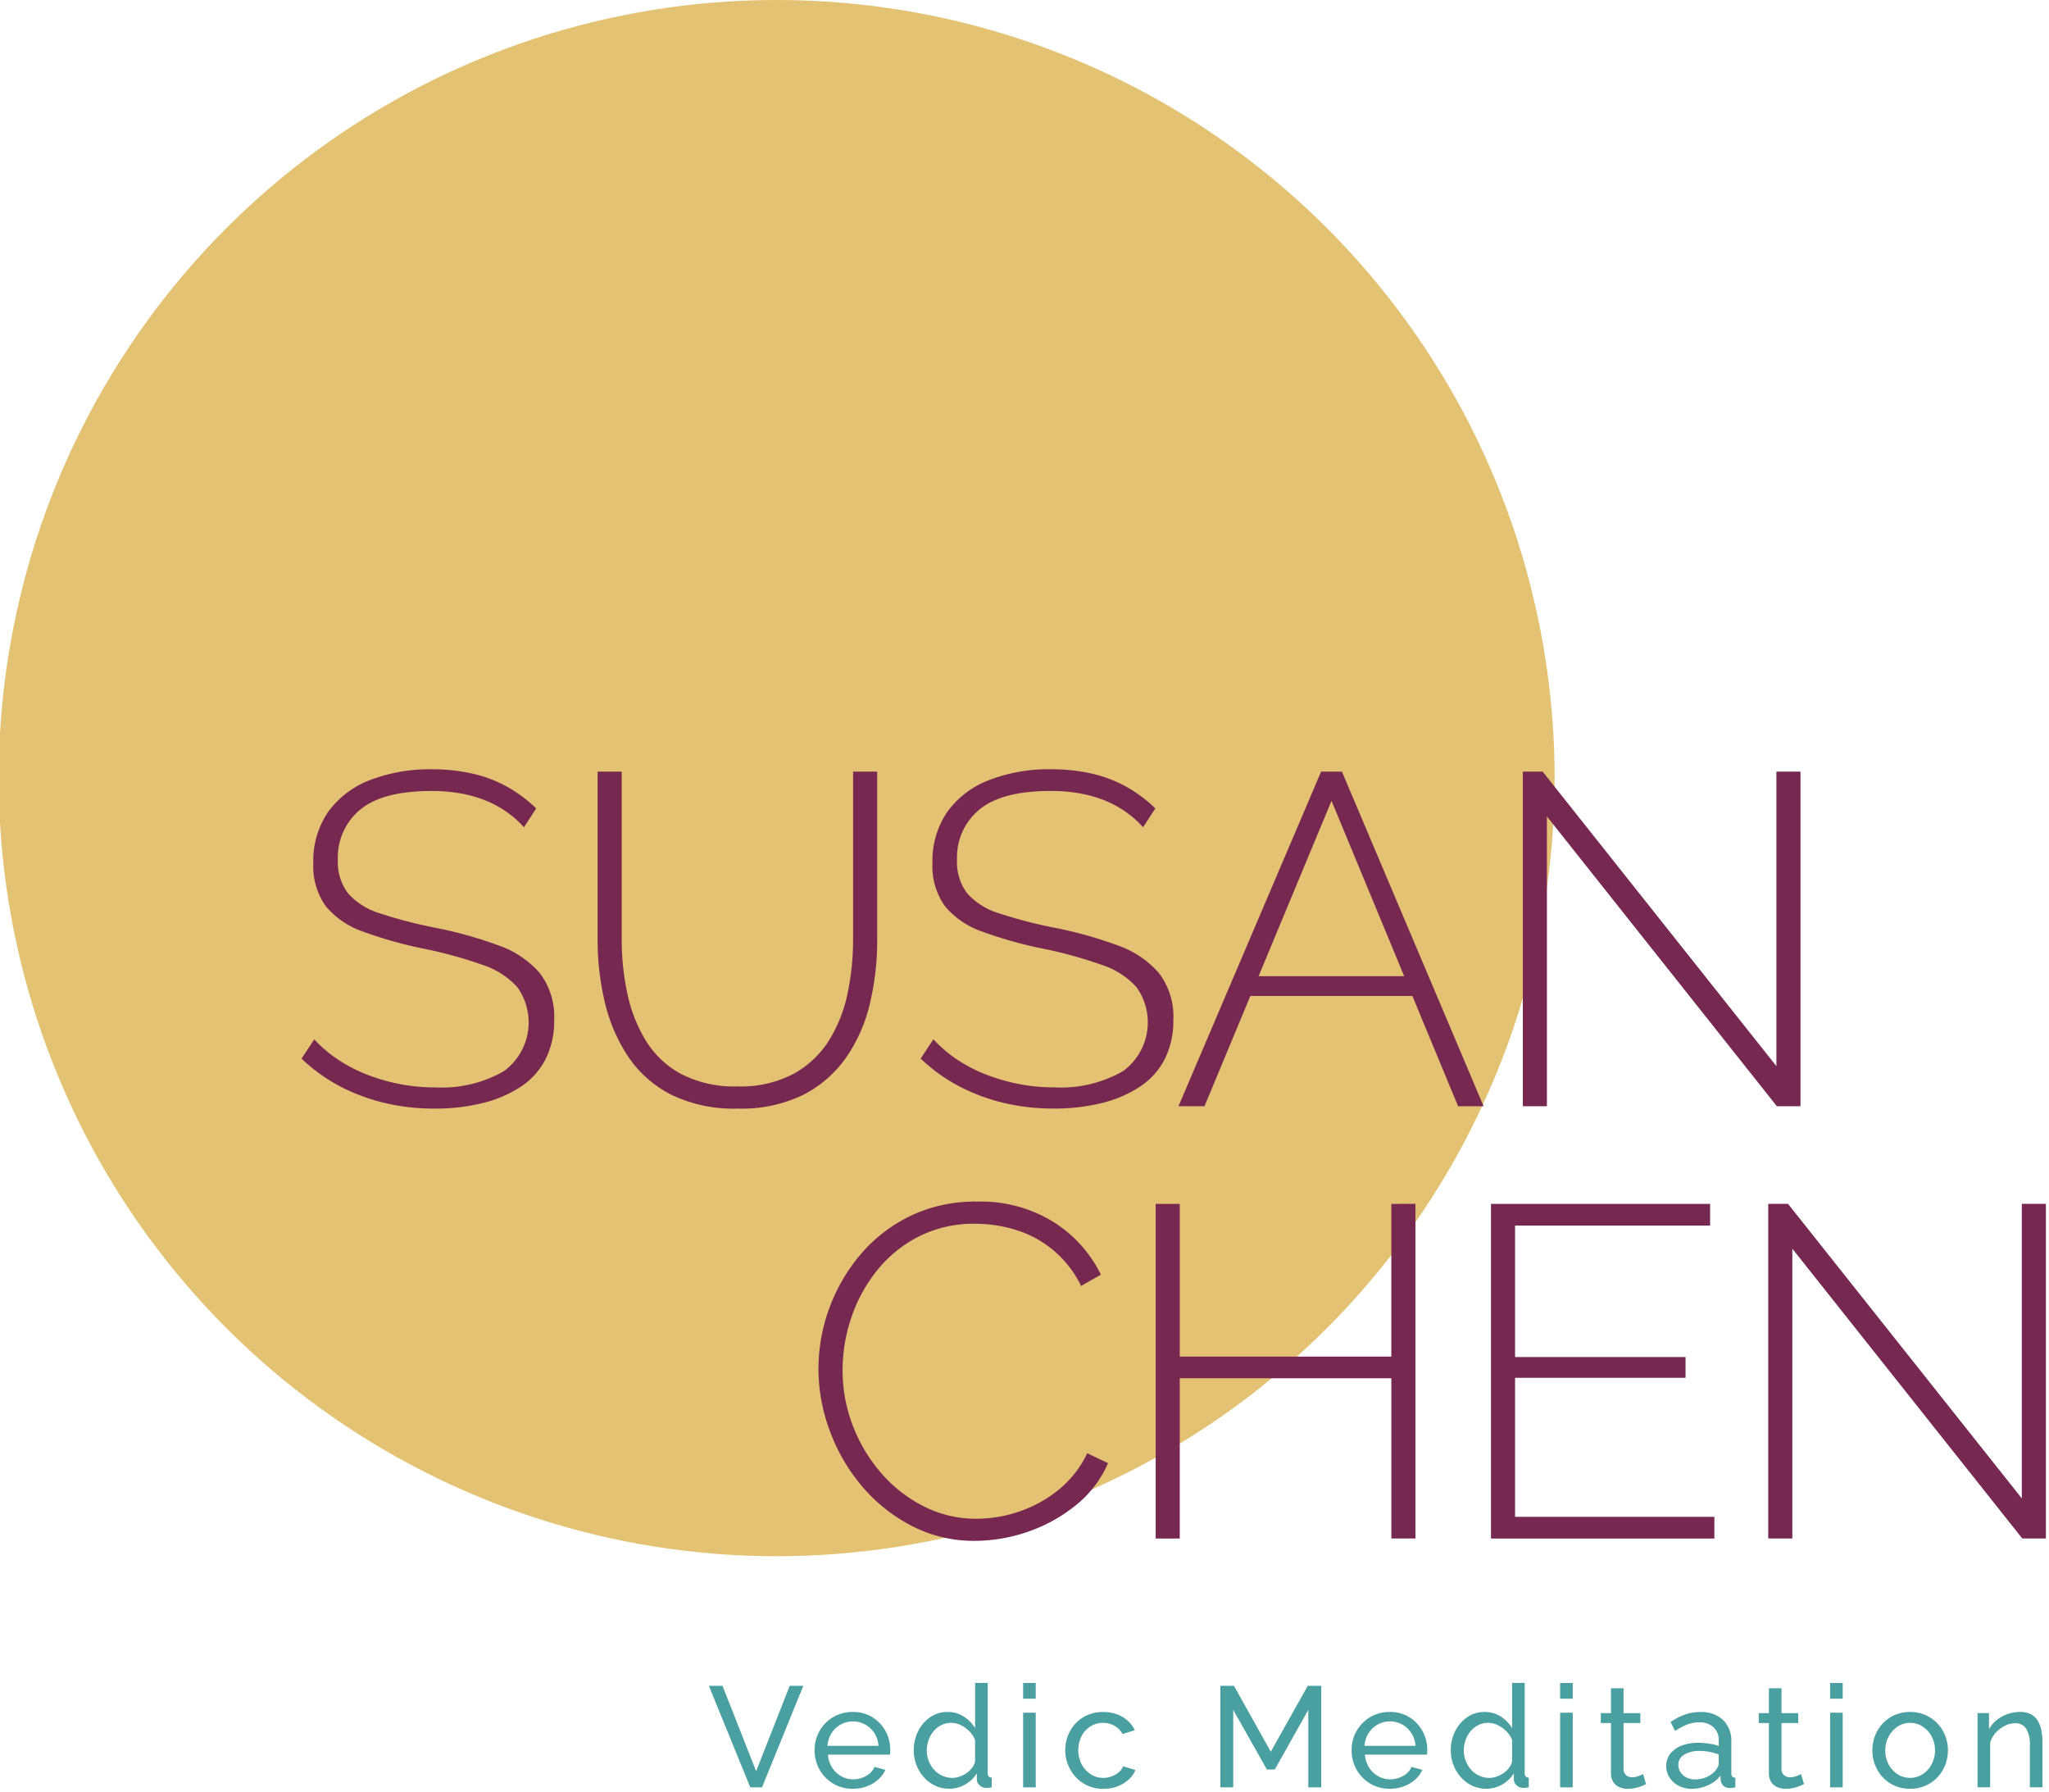
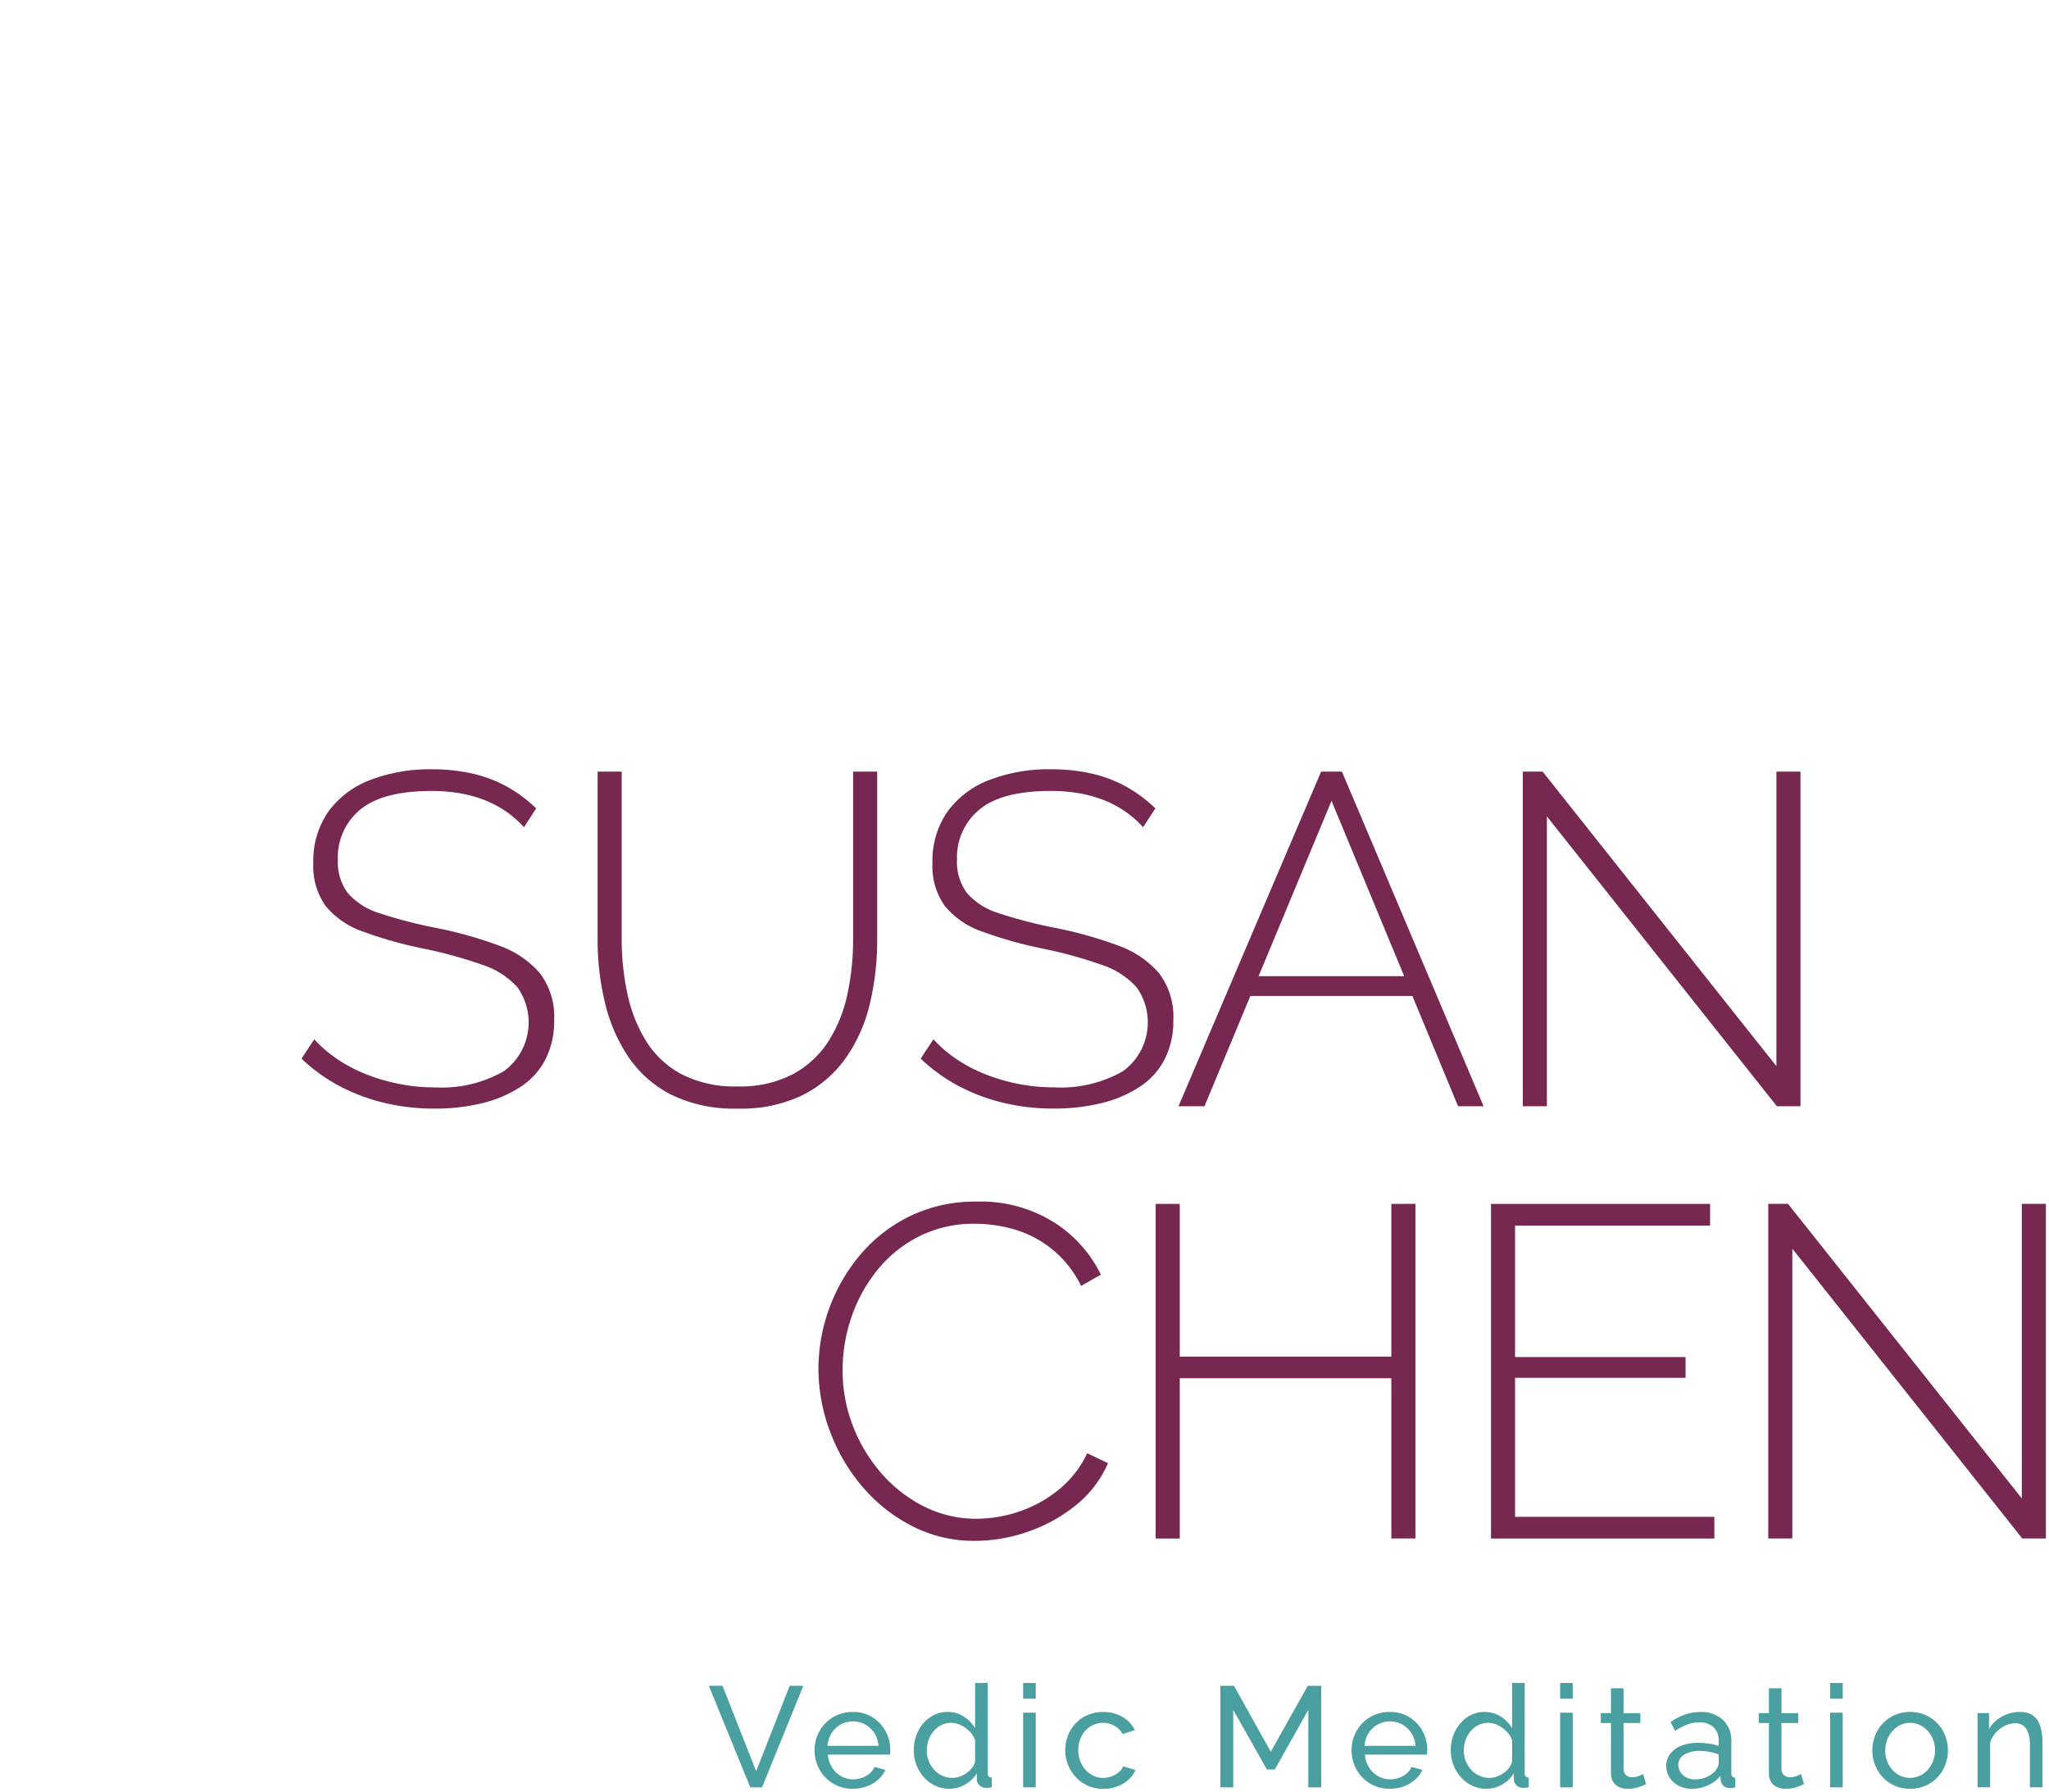
<svg xmlns="http://www.w3.org/2000/svg" width="207" height="181">
  <defs>
    <clipPath id="a">
      <path fill="none" d="M0 0h207v181H0z" />
    </clipPath>
    <clipPath id="b">
      <path data-name="Path 13" d="M78.171 0a78.593 78.593 0 10.585 0z" fill="none" />
    </clipPath>
    <linearGradient id="c" x1=".171" y1=".917" x2=".174" y2=".917" gradientUnits="objectBoundingBox">
      <stop offset="0" stop-color="#dc7765" />
      <stop offset=".777" stop-color="#e4c273" />
      <stop offset="1" stop-color="#e4c273" />
    </linearGradient>
  </defs>
  <g clip-path="url(#a)">
    <g data-name="Group 14">
      <g data-name="Group 13" clip-path="url(#b)">
-         <path data-name="Rectangle 7" transform="rotate(-45 54.125 149.634)" fill="url(#c)" d="M0 0h238.177v237.614H0z" />
-       </g>
+         </g>
    </g>
    <g data-name="Group 16">
      <g data-name="Group 15" clip-path="url(#a)">
        <path data-name="Path 14" d="M179.508 111.735h2.386v-33.8h-2.433v29.75l-23.617-29.75h-2v33.8h2.433V82.461zM127.15 98.596l7.367-17.707 7.34 17.707zm-8.092 13.138h2.625l4.634-11.138h16.369l4.617 11.138h2.577l-14.313-33.8h-2.1zm-2.338-30.083a14.209 14.209 0 00-2.982-2.214 13.33 13.33 0 00-3.483-1.309 18.429 18.429 0 00-4.08-.428 16.664 16.664 0 00-6.25 1.093 9.264 9.264 0 00-4.222 3.208 8.677 8.677 0 00-1.5 5.157 6.912 6.912 0 001.264 4.373 8.45 8.45 0 003.77 2.567 42.054 42.054 0 006.083 1.711 44.228 44.228 0 015.963 1.64 8.131 8.131 0 013.531 2.259 6.1 6.1 0 01-1.36 8.482 12.594 12.594 0 01-6.942 1.639 18.462 18.462 0 01-3.674-.357 19.17 19.17 0 01-3.316-.976 15.161 15.161 0 01-2.863-1.5 13.063 13.063 0 01-2.361-2.023l-1.288 1.952a17.38 17.38 0 003.912 2.808 19.4 19.4 0 004.486 1.666 21.406 21.406 0 005.009.571 19.829 19.829 0 004.938-.57 12.268 12.268 0 003.841-1.663 7.318 7.318 0 002.48-2.78 8.532 8.532 0 00.859-3.921 7.225 7.225 0 00-1.455-4.753 9.726 9.726 0 00-4.128-2.78 41.42 41.42 0 00-6.345-1.783 45.968 45.968 0 01-5.678-1.472 7 7 0 01-3.221-2.02 5.221 5.221 0 01-1.025-3.4 6.229 6.229 0 012.266-5.061q2.265-1.878 7.228-1.878a16.358 16.358 0 012.863.238 12.959 12.959 0 012.481.69 10.756 10.756 0 012.147 1.142 10.229 10.229 0 011.813 1.595zm-35.593 28.94a11.858 11.858 0 004.341-3.761 15.852 15.852 0 002.41-5.45 27.489 27.489 0 00.739-6.449V77.939h-2.433v16.993a26.3 26.3 0 01-.548 5.355 14.6 14.6 0 01-1.861 4.76 9.83 9.83 0 01-3.579 3.4 11.433 11.433 0 01-5.7 1.285 11.672 11.672 0 01-5.653-1.238 9.446 9.446 0 01-3.579-3.355 14.945 14.945 0 01-1.884-4.784 25.719 25.719 0 01-.573-5.426v-16.99h-2.435v16.993a27.173 27.173 0 00.716 6.235 16.839 16.839 0 002.338 5.5 11.527 11.527 0 004.341 3.88 14.467 14.467 0 006.775 1.427 14.232 14.232 0 006.585-1.38M54.17 81.654a14.209 14.209 0 00-2.982-2.214 13.33 13.33 0 00-3.483-1.309 18.423 18.423 0 00-4.08-.428 16.664 16.664 0 00-6.25 1.093 9.264 9.264 0 00-4.222 3.208 8.677 8.677 0 00-1.5 5.157 6.912 6.912 0 001.264 4.373 8.45 8.45 0 003.77 2.567 42.054 42.054 0 006.083 1.711 44.228 44.228 0 015.963 1.64 8.131 8.131 0 013.531 2.259 6.1 6.1 0 01-1.36 8.482 12.593 12.593 0 01-6.942 1.639 18.463 18.463 0 01-3.674-.357 19.193 19.193 0 01-3.316-.976 15.189 15.189 0 01-2.863-1.5 13.094 13.094 0 01-2.361-2.023l-1.288 1.952a17.38 17.38 0 003.912 2.808 19.4 19.4 0 004.486 1.666 21.406 21.406 0 005.009.571 19.83 19.83 0 004.938-.57 12.268 12.268 0 003.841-1.663 7.311 7.311 0 002.48-2.78 8.532 8.532 0 00.859-3.921 7.225 7.225 0 00-1.455-4.753 9.728 9.728 0 00-4.127-2.78 41.463 41.463 0 00-6.346-1.783 45.967 45.967 0 01-5.678-1.472 6.992 6.992 0 01-3.22-2.02 5.216 5.216 0 01-1.026-3.4 6.229 6.229 0 012.266-5.061q2.267-1.878 7.228-1.878a16.358 16.358 0 012.863.238 12.958 12.958 0 012.481.69 10.756 10.756 0 012.147 1.142 10.229 10.229 0 011.815 1.594z" fill="#762850" />
        <path data-name="Path 15" d="M206.34 176.058a6.729 6.729 0 00-.108-1.247 3 3 0 00-.362-1 1.773 1.773 0 00-.694-.659 2.3 2.3 0 00-1.094-.237 3.783 3.783 0 00-1.274.216 3.626 3.626 0 00-1.086.6 3.263 3.263 0 00-.782.917v-1.619h-1.159v7.5h1.274v-4.515a2.593 2.593 0 01.573-1.007 3.113 3.113 0 01.912-.692 2.29 2.29 0 011.035-.257 1.258 1.258 0 011.123.551 3.191 3.191 0 01.369 1.739v4.18h1.274zm-15.541-.655a2.789 2.789 0 01.905-1.007 2.208 2.208 0 011.26-.379 2.274 2.274 0 011.267.371 2.7 2.7 0 01.912 1 2.9 2.9 0 01.341 1.4 2.932 2.932 0 01-.341 1.408 2.682 2.682 0 01-.912 1.007 2.35 2.35 0 01-2.526.008 2.669 2.669 0 01-.905-.994 2.9 2.9 0 01-.34-1.4 2.933 2.933 0 01.34-1.416m3.721 4.963a3.67 3.67 0 001.209-.846 3.833 3.833 0 00.782-1.24 4.015 4.015 0 00.275-1.476 4.061 4.061 0 00-.275-1.491 3.762 3.762 0 00-2-2.086 3.753 3.753 0 00-1.535-.309 3.835 3.835 0 00-1.556.309 3.665 3.665 0 00-1.209.846 3.822 3.822 0 00-.782 1.24 4.042 4.042 0 00-.275 1.491 4 4 0 00.275 1.476 3.8 3.8 0 00.782 1.24 3.678 3.678 0 001.2.846 3.768 3.768 0 001.549.309 3.826 3.826 0 001.556-.309m-8.358-10.374h-1.274v1.589h1.274zm0 3h-1.274v7.54h1.274zm-4.211 6.2a4.322 4.322 0 01-.42.188 1.832 1.832 0 01-.7.13.907.907 0 01-.579-.194.8.8 0 01-.275-.6v-4.679h1.693v-1h-1.689v-2.513h-1.274v2.513h-1.028v1h1.028v5.07a1.583 1.583 0 00.232.888 1.36 1.36 0 00.622.52 2.165 2.165 0 00.855.166 3.3 3.3 0 00.767-.086 4.185 4.185 0 00.637-.2c.183-.077.328-.139.435-.188zm-9.541.3a2.766 2.766 0 01-1.129.236 1.92 1.92 0 01-.949-.214 1.486 1.486 0 01-.579-.55 1.358 1.358 0 01-.2-.694 1.171 1.171 0 01.6-1.037 2.906 2.906 0 011.572-.379 5.281 5.281 0 01.969.093 5.5 5.5 0 01.941.264v.93a.841.841 0 01-.1.35 1.9 1.9 0 01-.275.407 2.448 2.448 0 01-.855.594m-3.735.049a2.361 2.361 0 00.926.832 2.873 2.873 0 001.346.309 3.929 3.929 0 001.579-.346 3.226 3.226 0 001.288-.982l.029.477a.908.908 0 00.253.52.868.868 0 00.674.246c.058 0 .133-.005.224-.014s.2-.024.326-.044v-.981a.437.437 0 01-.312-.122.5.5 0 01-.094-.336v-3.164a2.9 2.9 0 00-.839-2.212 3.193 3.193 0 00-2.287-.8 4.713 4.713 0 00-1.535.253 6.194 6.194 0 00-1.477.758l.463.9a6.7 6.7 0 011.209-.643 3.259 3.259 0 011.194-.223 2.07 2.07 0 011.477.491 1.761 1.761 0 01.521 1.346v.546a4.889 4.889 0 00-1-.238 7.67 7.67 0 00-1.071-.079 4.531 4.531 0 00-1.68.287 2.654 2.654 0 00-1.136.81 1.95 1.95 0 00-.413 1.242 2.132 2.132 0 00.334 1.17m-2.673-.352a4.271 4.271 0 01-.419.188 1.832 1.832 0 01-.7.13.9.9 0 01-.579-.194.8.8 0 01-.276-.6v-4.679h1.694v-1h-1.694v-2.513h-1.271v2.513h-1.028v1h1.028v5.07a1.59 1.59 0 00.232.888 1.362 1.362 0 00.623.52 2.16 2.16 0 00.854.166 3.3 3.3 0 00.767-.086 4.2 4.2 0 00.637-.2c.183-.077.327-.139.434-.188zm-7.108-9.2h-1.274v1.589h1.274zm0 3h-1.274v7.54h1.274zm-6.428 5.563a2.412 2.412 0 01-.564.537 3.005 3.005 0 01-.7.357 2.181 2.181 0 01-.717.129 2.43 2.43 0 01-1.021-.215 2.526 2.526 0 01-.825-.6 2.8 2.8 0 01-.55-.887 2.865 2.865 0 01-.2-1.057 3.15 3.15 0 01.174-1.044 2.857 2.857 0 01.5-.893 2.5 2.5 0 01.782-.629 2.2 2.2 0 011.984 0 3.222 3.222 0 01.875.629 2.367 2.367 0 01.564.88v2.143a1.623 1.623 0 01-.3.65m-5.624-.282a4.012 4.012 0 00.753 1.24 3.488 3.488 0 001.143.853 3.351 3.351 0 001.441.309 3.171 3.171 0 001.563-.419 3.248 3.248 0 001.2-1.141v.635a.774.774 0 00.282.578.945.945 0 00.659.26 3.839 3.839 0 00.564-.058v-.981a.434.434 0 01-.311-.123.507.507 0 01-.095-.339v-9.1h-1.274v4.564a3.592 3.592 0 00-1.129-1.156 2.912 2.912 0 00-1.636-.477 3.067 3.067 0 00-1.773.531 3.668 3.668 0 00-1.215 1.412 4.272 4.272 0 00-.442 1.943 4.048 4.048 0 00.268 1.469m-8.571-3.216a2.552 2.552 0 01.92-.872 2.494 2.494 0 011.231-.314 2.527 2.527 0 011.245.314 2.6 2.6 0 01.926.872 2.707 2.707 0 01.42 1.284h-5.156a2.751 2.751 0 01.412-1.284m3.561 5.372a3.559 3.559 0 001.144-.679 2.912 2.912 0 00.731-.982l-1.1-.3a1.851 1.851 0 01-.847.91 2.626 2.626 0 01-1.31.346 2.421 2.421 0 01-1.216-.321 2.58 2.58 0 01-.919-.885 2.8 2.8 0 01-.413-1.293h6.269a1.768 1.768 0 00.022-.208c0-.091.007-.184.007-.28a3.865 3.865 0 00-.471-1.872 3.765 3.765 0 00-1.317-1.406 3.635 3.635 0 00-1.991-.539 3.781 3.781 0 00-3.373 1.936 3.876 3.876 0 00-.492 1.936 3.952 3.952 0 00.282 1.49 3.856 3.856 0 00.8 1.24 3.738 3.738 0 001.216.846 3.82 3.82 0 001.556.309 4.048 4.048 0 001.425-.246m-8.346.1v-10.253h-1.361l-3.735 6.658-3.72-6.658h-1.376v10.254h1.3v-7.827l3.4 6.022h.8l3.387-6.022v7.827zm-20.583-.1a3.5 3.5 0 001.114-.672 2.744 2.744 0 00.7-.974l-1.245-.376a1.408 1.408 0 01-.426.585 2.452 2.452 0 01-.724.426 2.375 2.375 0 01-.862.159 2.275 2.275 0 01-1.267-.372 2.674 2.674 0 01-.912-1.007 3.175 3.175 0 01-.007-2.844 2.545 2.545 0 01.9-.98 2.343 2.343 0 011.267-.357 2.308 2.308 0 011.159.3 2.067 2.067 0 01.811.83l1.245-.389a3.12 3.12 0 00-1.238-1.337 3.722 3.722 0 00-1.948-.5 3.82 3.82 0 00-2.012.524 3.655 3.655 0 00-1.347 1.4 4.026 4.026 0 00.6 4.674 3.673 3.673 0 001.215.853 3.828 3.828 0 001.557.309 3.929 3.929 0 001.411-.246m-8.252-10.445h-1.274v1.589h1.274zm0 3h-1.274v7.54h1.274zm-6.429 5.563a2.412 2.412 0 01-.564.537 2.988 2.988 0 01-.7.357 2.176 2.176 0 01-.716.129 2.427 2.427 0 01-1.021-.215 2.539 2.539 0 01-.826-.6 2.818 2.818 0 01-.55-.887 2.884 2.884 0 01-.2-1.057 3.173 3.173 0 01.174-1.044 2.875 2.875 0 01.5-.893 2.5 2.5 0 01.782-.629 2.2 2.2 0 011.984 0 3.222 3.222 0 01.875.629 2.382 2.382 0 01.565.88v2.143a1.626 1.626 0 01-.3.65m-5.624-.282a4.012 4.012 0 00.753 1.24 3.5 3.5 0 001.144.853 3.346 3.346 0 001.44.309 3.172 3.172 0 001.564-.419 3.253 3.253 0 001.2-1.141v.635a.777.777 0 00.282.578.946.946 0 00.659.26 3.815 3.815 0 00.564-.058v-.981a.437.437 0 01-.311-.123.506.506 0 01-.094-.339v-9.1h-1.274v4.564a3.6 3.6 0 00-1.13-1.156 2.909 2.909 0 00-1.636-.477 3.063 3.063 0 00-1.773.531 3.663 3.663 0 00-1.216 1.412 4.272 4.272 0 00-.442 1.943 4.048 4.048 0 00.268 1.469m-8.57-3.216a2.542 2.542 0 01.919-.872 2.6 2.6 0 012.476 0 2.6 2.6 0 01.927.872 2.707 2.707 0 01.419 1.284h-5.155a2.751 2.751 0 01.413-1.284m3.561 5.372a3.545 3.545 0 001.143-.679 2.9 2.9 0 00.731-.982l-1.1-.3a1.857 1.857 0 01-.848.91 2.626 2.626 0 01-1.31.346 2.417 2.417 0 01-1.215-.321 2.575 2.575 0 01-.92-.885 2.811 2.811 0 01-.413-1.293h6.269a1.442 1.442 0 00.022-.208c0-.091.007-.184.007-.28a3.865 3.865 0 00-.471-1.872 3.765 3.765 0 00-1.317-1.406 3.631 3.631 0 00-1.991-.539 3.781 3.781 0 00-3.373 1.936 3.876 3.876 0 00-.492 1.936 3.952 3.952 0 00.282 1.49 3.856 3.856 0 00.8 1.24 3.748 3.748 0 001.216.846 3.82 3.82 0 001.556.309 4.053 4.053 0 001.426-.246m-15.961-10.153l4.184 10.254h1.187l4.17-10.254h-1.376l-3.387 8.623-3.4-8.623z" fill="#4a9fa1" />
        <path data-name="Path 16" d="M204.301 155.395h2.386v-33.8h-2.433v29.75l-23.617-29.75h-2v33.8h2.433v-29.273zm-51.242-2.19v-14.041h17.224v-2.095h-17.224V123.79h19.705v-2.19h-22.137v33.8h22.567v-2.19zm-12.5-31.606v15.423h-21.374v-15.423h-2.433v33.8h2.433v-16.188h21.375v16.184h2.434v-33.8zm-56.728 22.919a18.4 18.4 0 003.268 5.616 16.376 16.376 0 005.034 4 13.64 13.64 0 006.346 1.5 16.451 16.451 0 005.3-.9 15.8 15.8 0 004.867-2.666 11.106 11.106 0 003.292-4.283l-2.1-1a10.666 10.666 0 01-3.006 3.783 12.938 12.938 0 01-3.984 2.143 13.44 13.44 0 01-4.175.69 11.652 11.652 0 01-5.32-1.238 14.087 14.087 0 01-4.294-3.332 16.005 16.005 0 01-2.886-4.784 15.506 15.506 0 01-1.049-5.688 16.438 16.438 0 01.883-5.284 15.42 15.42 0 012.6-4.759 12.866 12.866 0 014.222-3.427 12.305 12.305 0 015.7-1.285 14.044 14.044 0 014.008.595 10.841 10.841 0 016.68 5.688l2-1.142a13.065 13.065 0 00-4.771-5.307 13.912 13.912 0 00-7.73-2.071 15.138 15.138 0 00-6.8 1.475 15.346 15.346 0 00-5.033 3.927 17.973 17.973 0 00-4.2 11.447 18.162 18.162 0 001.145 6.307" fill="#762850" />
      </g>
    </g>
  </g>
</svg>